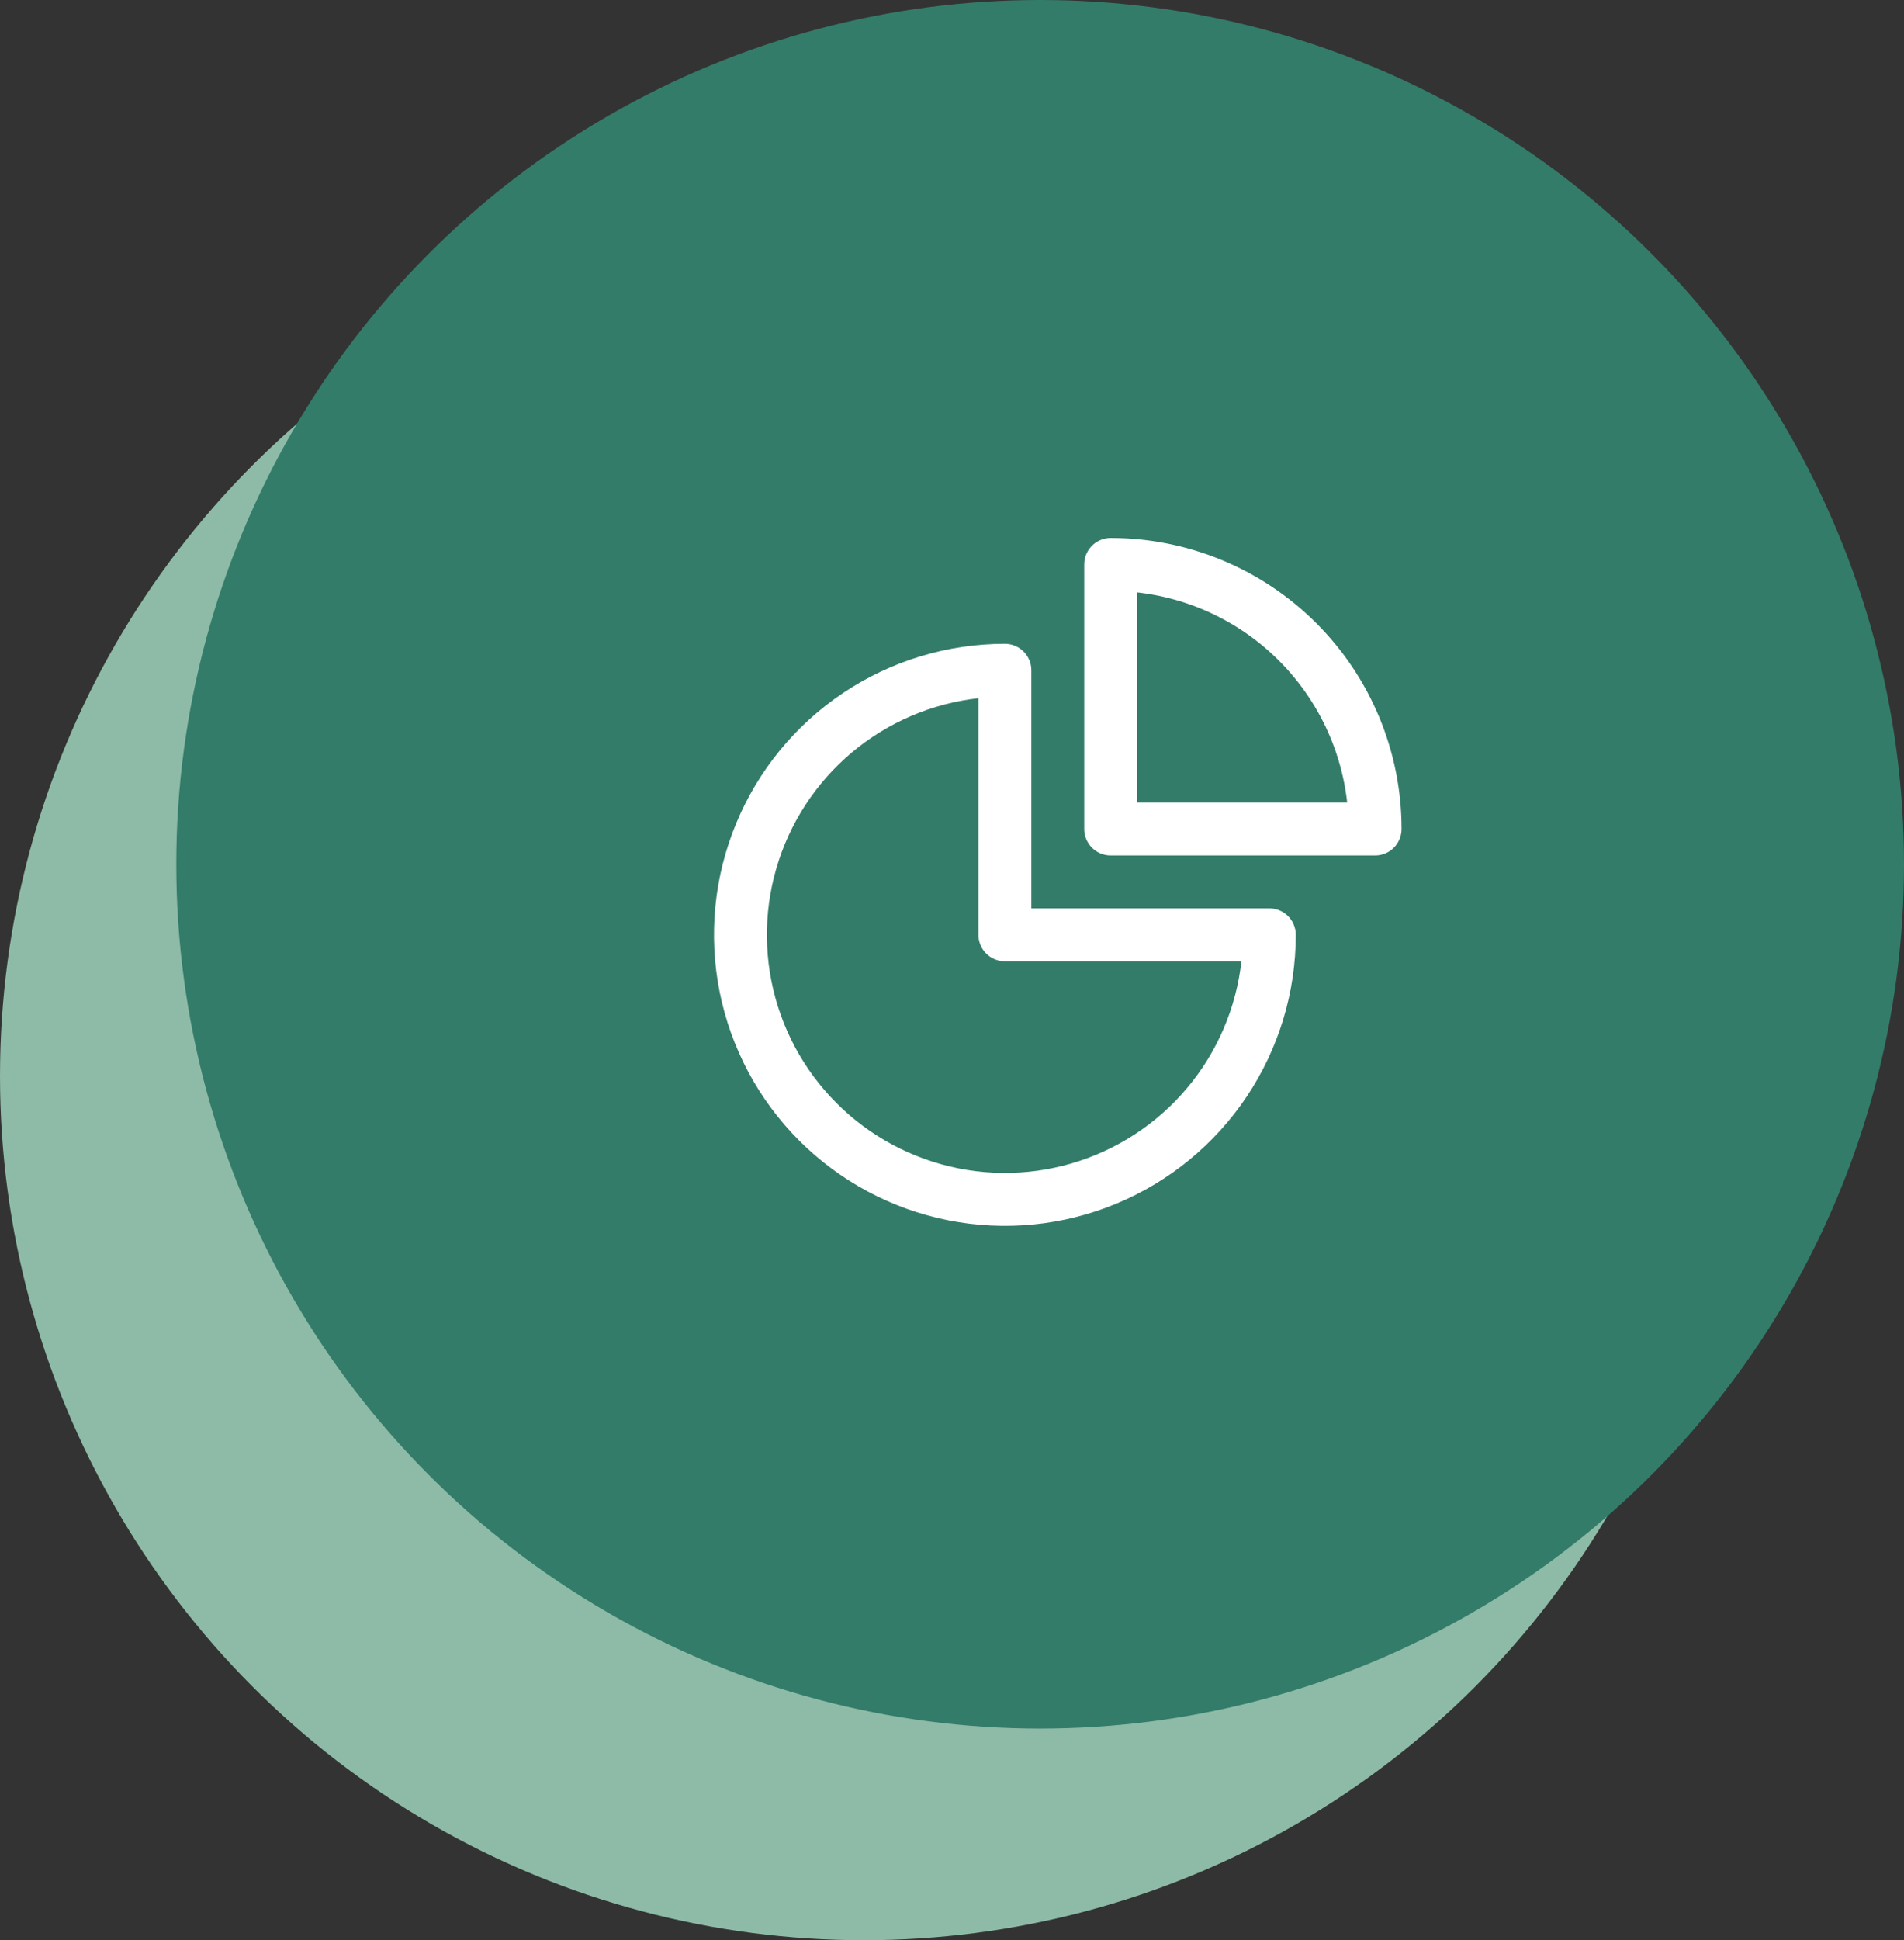
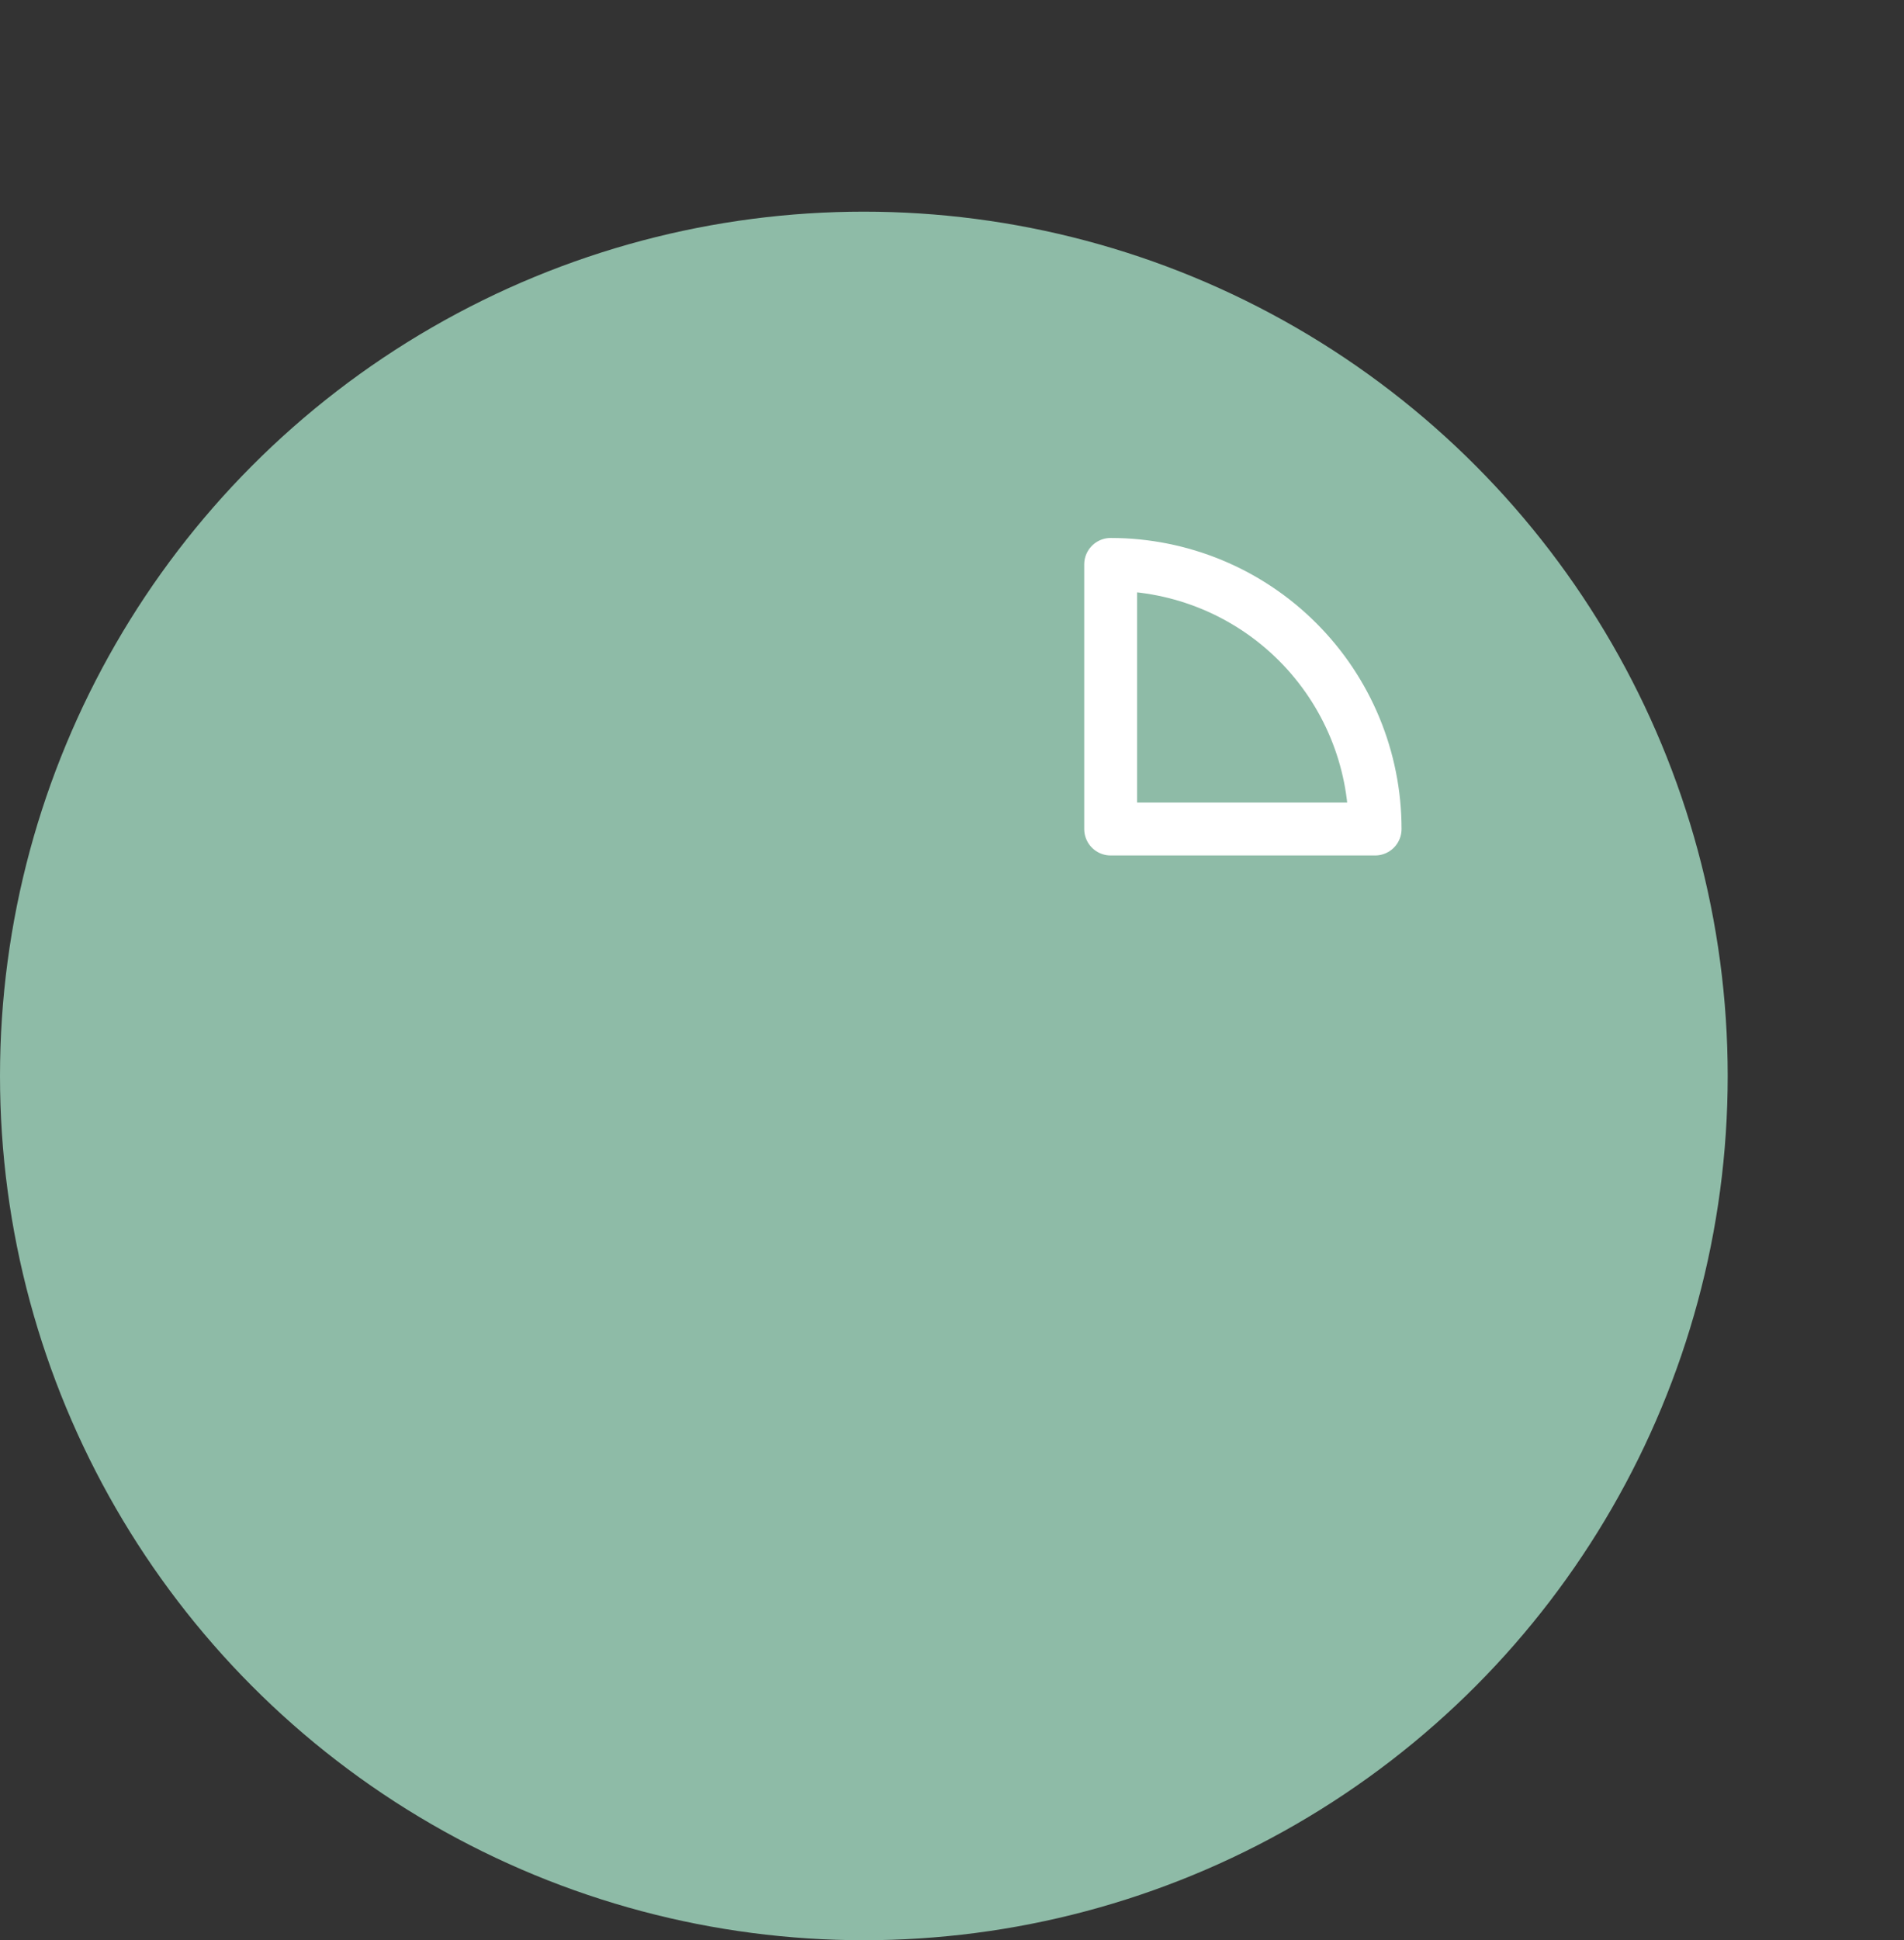
<svg xmlns="http://www.w3.org/2000/svg" fill="none" viewBox="0 0 54 55" height="55" width="54">
  <rect x="0" y="0" width="54" height="55" fill="#333333" stroke="none" />
  <circle fill="#8EBBA7" r="24.5" cy="30.5" cx="24.5" />
-   <circle fill="#337C69" r="24.5" cy="24.5" cx="29.5" />
-   <path stroke-linejoin="round" stroke-linecap="round" stroke-width="1.5" stroke="white" d="M28.5 19C27.017 19 25.567 19.44 24.333 20.264C23.1 21.088 22.139 22.259 21.571 23.63C21.003 25 20.855 26.508 21.144 27.963C21.433 29.418 22.148 30.754 23.197 31.803C24.246 32.852 25.582 33.566 27.037 33.856C28.492 34.145 30 33.997 31.37 33.429C32.741 32.861 33.912 31.9 34.736 30.667C35.56 29.433 36 27.983 36 26.5H28.5V19Z" />
  <path stroke-linejoin="round" stroke-linecap="round" stroke-width="1.5" stroke="white" d="M31.5 23.5H39C39 21.511 38.21 19.603 36.803 18.197C35.397 16.79 33.489 16 31.5 16V23.5Z" />
</svg>